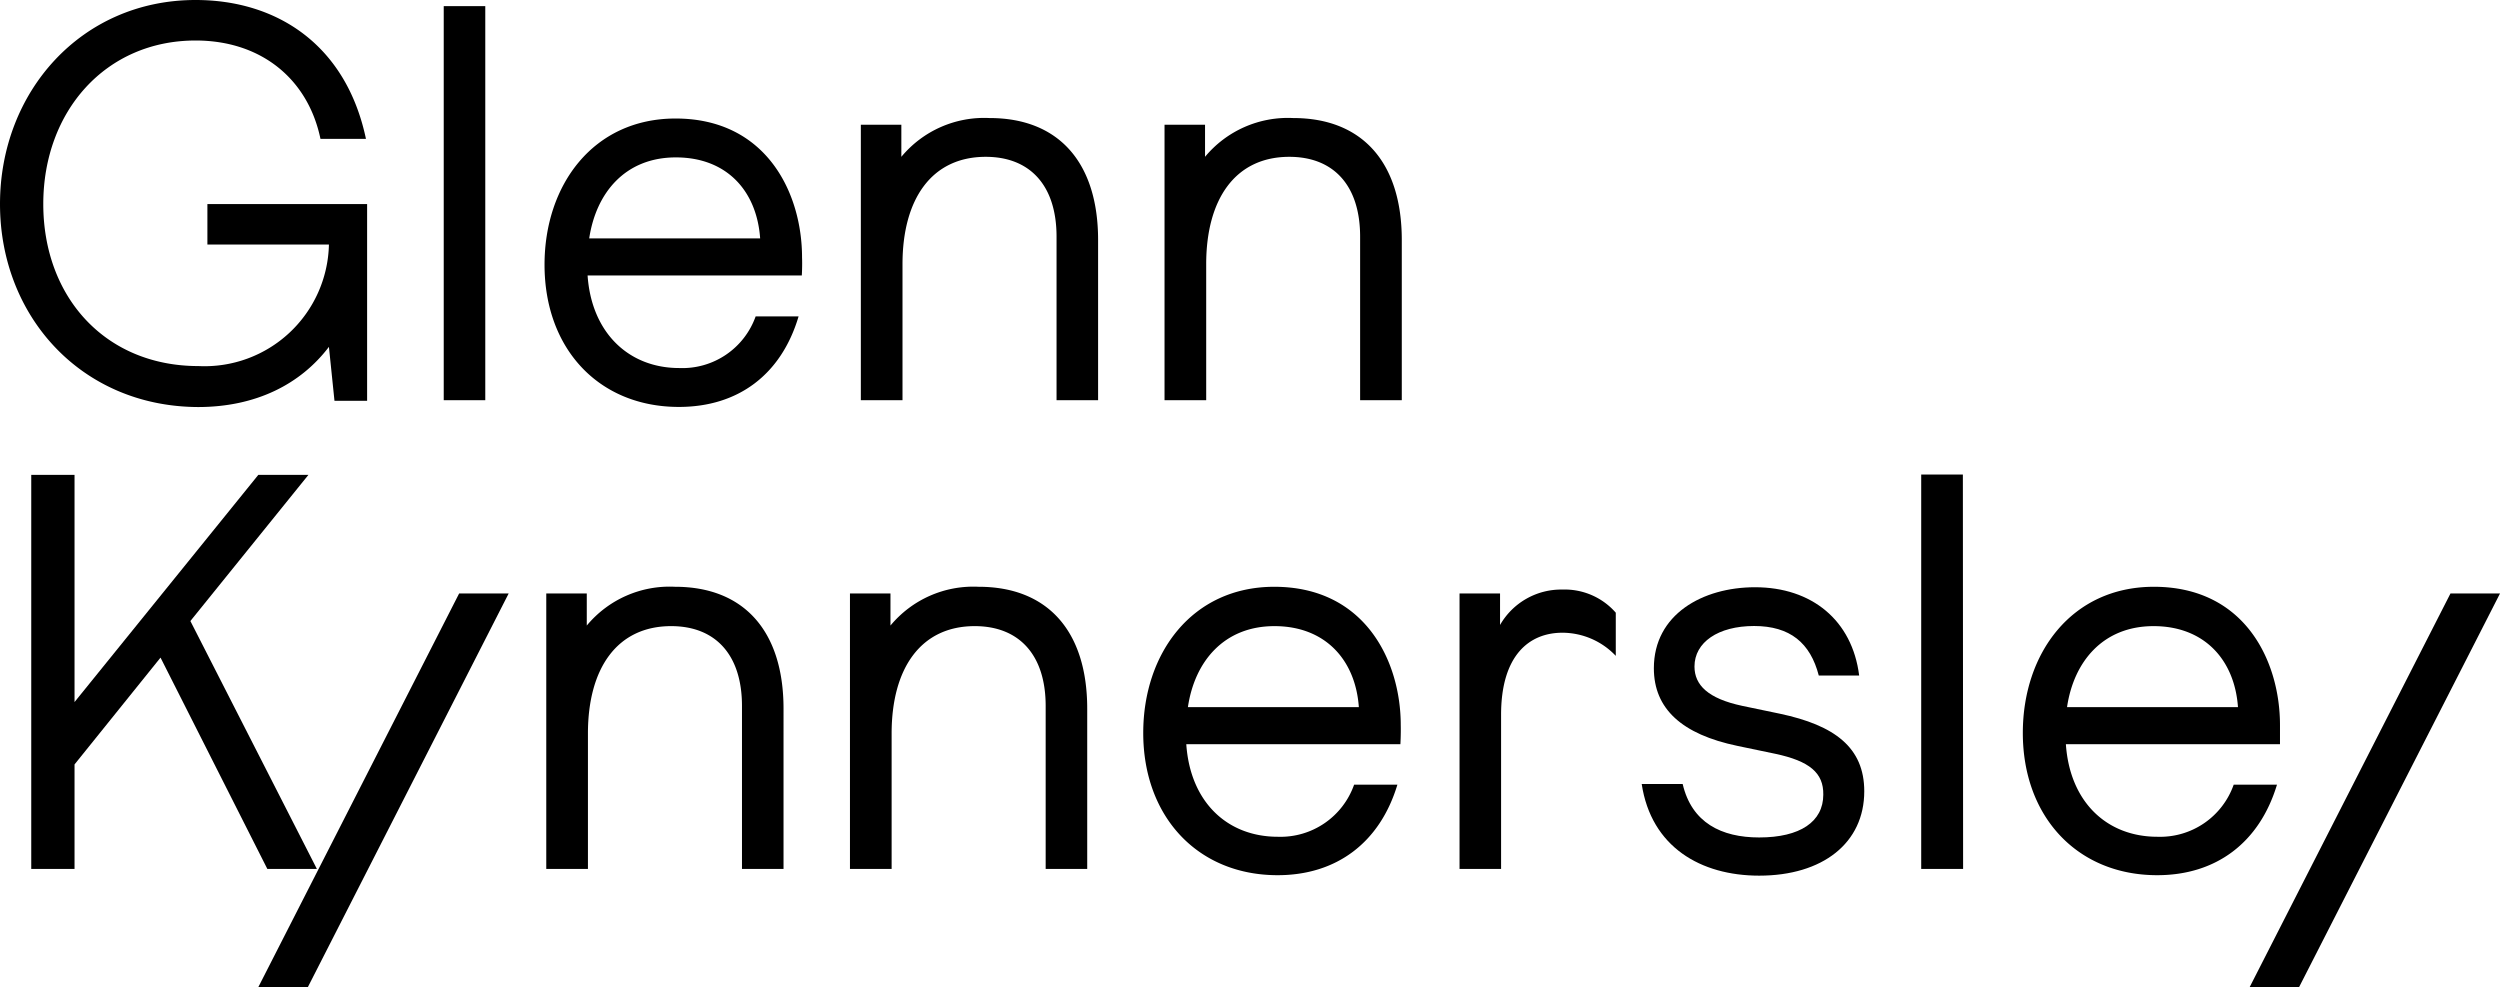
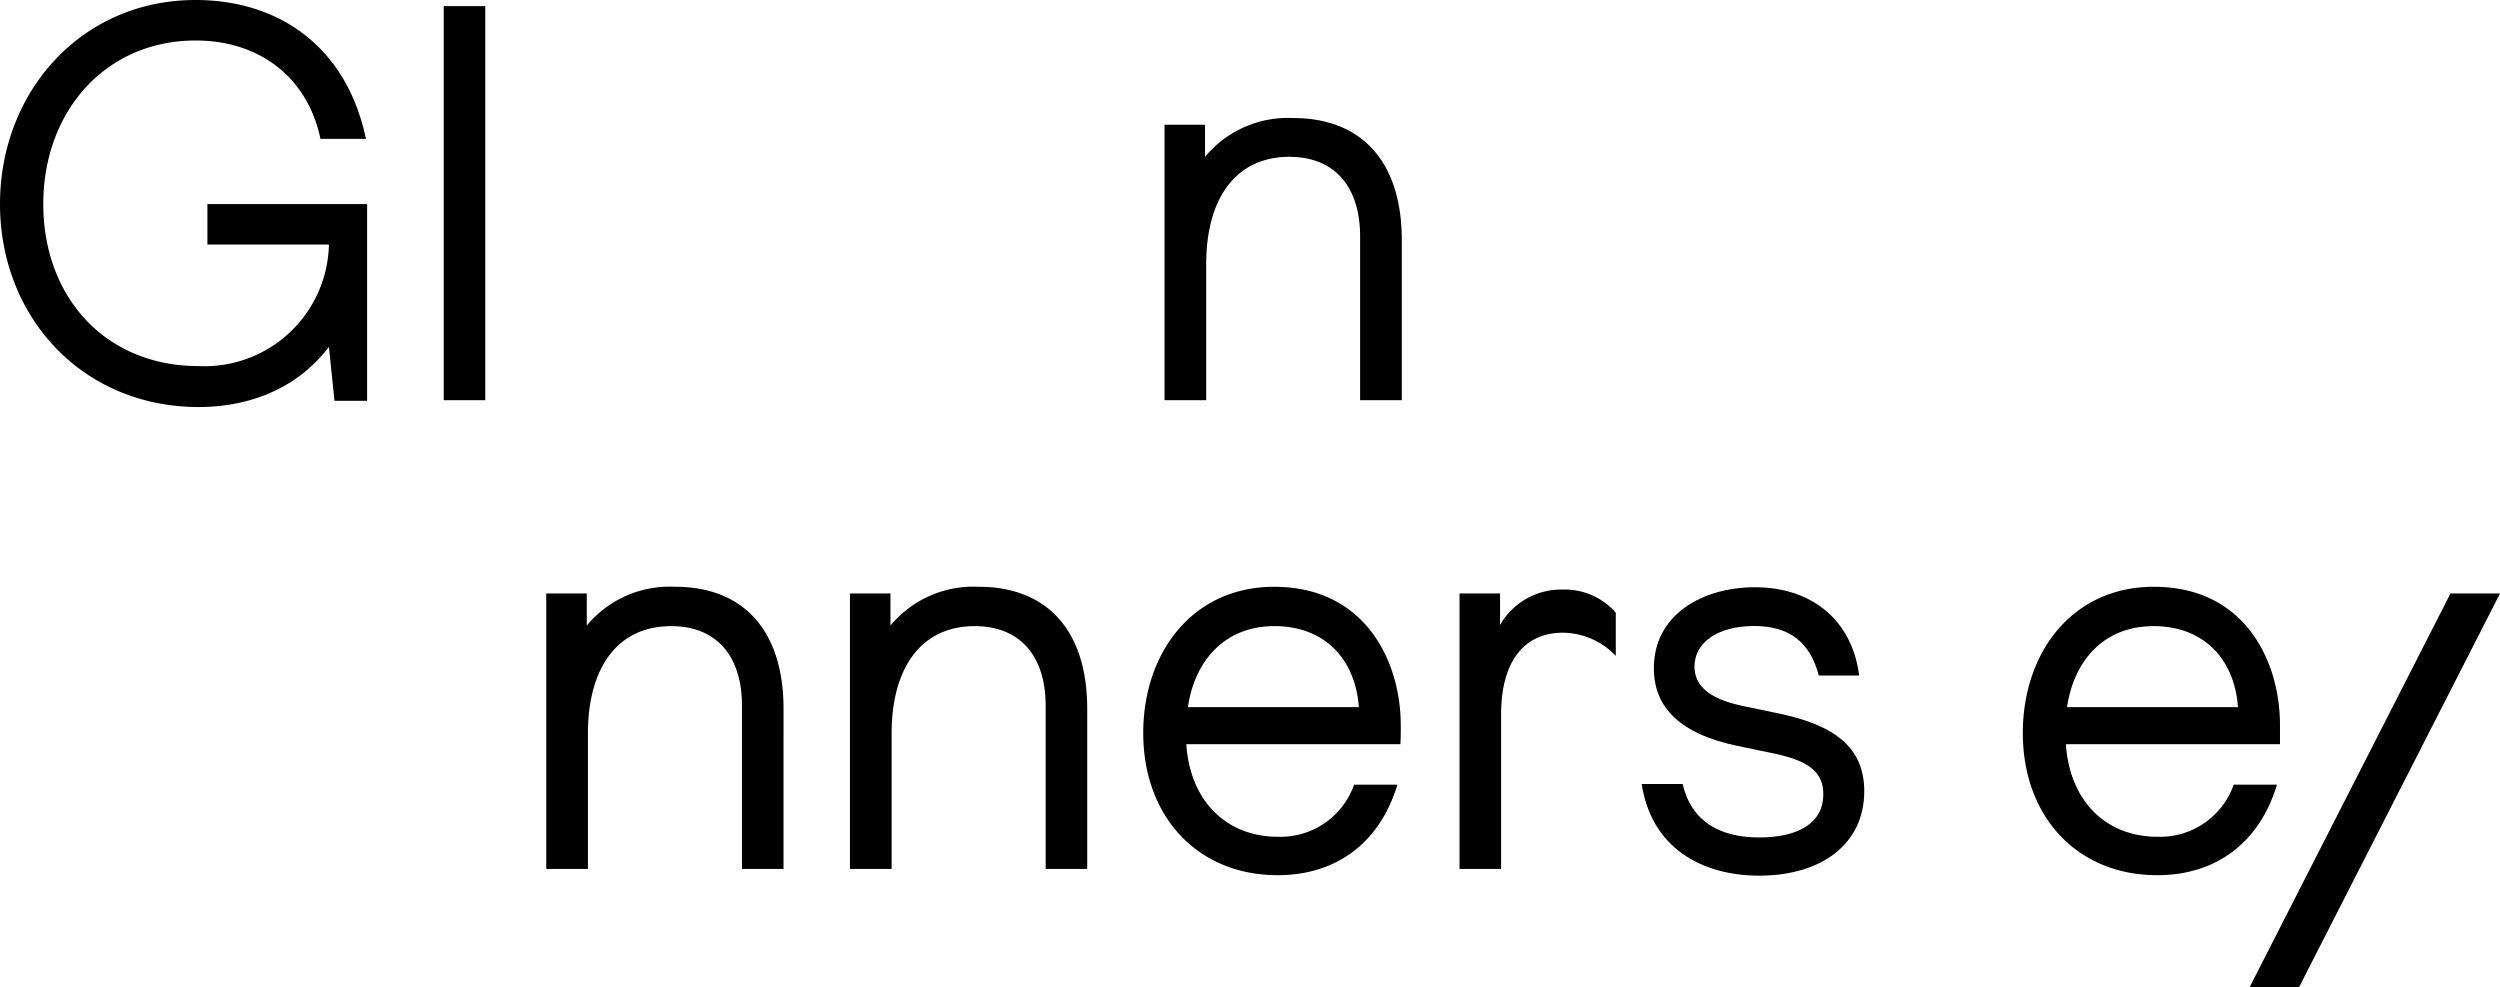
<svg xmlns="http://www.w3.org/2000/svg" viewBox="0 0 216.01 85.29">
  <g id="Layer_2" data-name="Layer 2">
    <g id="Layer_1-2" data-name="Layer 1">
      <path d="M17.92,17.63h13.8v17H28.9l-.48-4.66c-2.43,3.2-6.27,5.2-11.32,5.2C7,35.12,0,27.3,0,17.63S7,0,16.9,0c7,0,13,3.84,14.72,12H27.69c-1.07-5.15-5.1-8.5-10.79-8.5C9.13,3.5,3.74,9.61,3.74,17.63s5.34,14,13.41,14A10.75,10.75,0,0,0,28.42,21.13H17.92Z" />
      <path d="M41.93,34.58H38.34V.53h3.59Z" />
-       <path d="M69.28,23.8H50.77c.34,4.95,3.55,8,7.92,8a6.72,6.72,0,0,0,6.6-4.46H69c-1.5,5.05-5.24,7.82-10.34,7.82-6.9,0-11.61-5-11.61-12.29,0-6.9,4.22-12.63,11.32-12.63,7.86,0,10.93,6.46,10.93,12C69.33,23,69.28,23.8,69.28,23.8ZM58.4,13.6c-4.38,0-6.9,3.06-7.49,7H65.68C65.39,16.47,62.77,13.6,58.4,13.6Z" />
-       <path d="M74.38,10.78h3.5v2.77a9.3,9.3,0,0,1,7.63-3.35c5.92,0,9.37,3.79,9.37,10.54V34.58H91.29V20.45c0-4.47-2.33-6.9-6.12-6.9-4.67,0-7.19,3.64-7.19,9.28V34.58h-3.6Z" />
-       <polygon points="26.65 41.03 22.32 41.03 6.44 60.66 6.44 41.03 2.7 41.03 2.7 75.08 6.44 75.08 6.44 66.05 13.87 56.82 23.1 75.08 27.38 75.08 16.45 53.66 26.65 41.03" />
      <path d="M73.44,51.28h3.5v2.77a9.3,9.3,0,0,1,7.62-3.35c5.93,0,9.38,3.79,9.38,10.54V75.08H90.35V61c0-4.47-2.34-6.9-6.13-6.9-4.66,0-7.18,3.64-7.18,9.28V75.08h-3.6Z" />
      <path d="M121,64.3H102.5c.34,5,3.54,8,7.91,8A6.74,6.74,0,0,0,117,67.8h3.74c-1.51,5-5.25,7.82-10.35,7.82-6.9,0-11.61-5.05-11.61-12.29,0-6.9,4.23-12.63,11.32-12.63,7.87,0,10.93,6.46,10.93,11.95C121.05,63.48,121,64.3,121,64.3ZM110.12,54.1c-4.37,0-6.9,3.06-7.48,7h14.77C117.12,57,114.49,54.1,110.12,54.1Z" />
      <path d="M139.61,52.94v3.73a6.37,6.37,0,0,0-4.61-2c-2.87,0-5.3,1.95-5.3,7.09V75.08h-3.59V51.28h3.5V54A6.09,6.09,0,0,1,135,50.94,5.86,5.86,0,0,1,139.61,52.94Z" />
      <path d="M153.39,65.13l-3.26-.68c-4.81-1-7.23-3.21-7.23-6.71,0-4.66,4.22-7,8.74-7,4.91,0,8.4,2.86,9,7.63h-3.49c-.73-2.82-2.48-4.28-5.59-4.28s-5.15,1.41-5.15,3.5c0,1.6,1.17,2.77,4.13,3.4l3.26.68c4.71,1,7.28,2.91,7.28,6.7,0,4.47-3.59,7.29-9.08,7.29-5.05,0-9.33-2.48-10.15-7.92h3.54c.78,3.35,3.35,4.62,6.61,4.62,3.54,0,5.54-1.36,5.54-3.7C157.57,66.78,156.35,65.76,153.39,65.13Z" />
-       <path d="M169.62,75.08H166V41h3.6Z" />
      <path d="M197,64.3h-18.5c.34,5,3.54,8,7.91,8A6.74,6.74,0,0,0,193,67.8h3.74c-1.51,5-5.25,7.82-10.35,7.82-6.9,0-11.61-5.05-11.61-12.29,0-6.9,4.23-12.63,11.32-12.63C194,50.7,197,57.16,197,62.65,197,63.48,197,64.3,197,64.3ZM186.08,54.1c-4.37,0-6.9,3.06-7.48,7h14.77C193.08,57,190.45,54.1,186.08,54.1Z" />
-       <polygon points="26.6 85.29 43.95 51.28 39.67 51.28 22.32 85.29 26.6 85.29" />
      <polygon points="198.65 85.29 216.01 51.28 211.73 51.28 194.38 85.29 198.65 85.29" />
      <path d="M47.2,51.28h3.5v2.77a9.3,9.3,0,0,1,7.63-3.35c5.92,0,9.37,3.79,9.37,10.54V75.08H64.11V61c0-4.47-2.33-6.9-6.12-6.9-4.67,0-7.19,3.64-7.19,9.28V75.08H47.2Z" />
      <path d="M100.62,10.78h3.5v2.77a9.3,9.3,0,0,1,7.62-3.35c5.93,0,9.38,3.79,9.38,10.54V34.58h-3.6V20.45c0-4.47-2.33-6.9-6.12-6.9-4.66,0-7.18,3.64-7.18,9.28V34.58h-3.6Z" />
    </g>
  </g>
</svg>